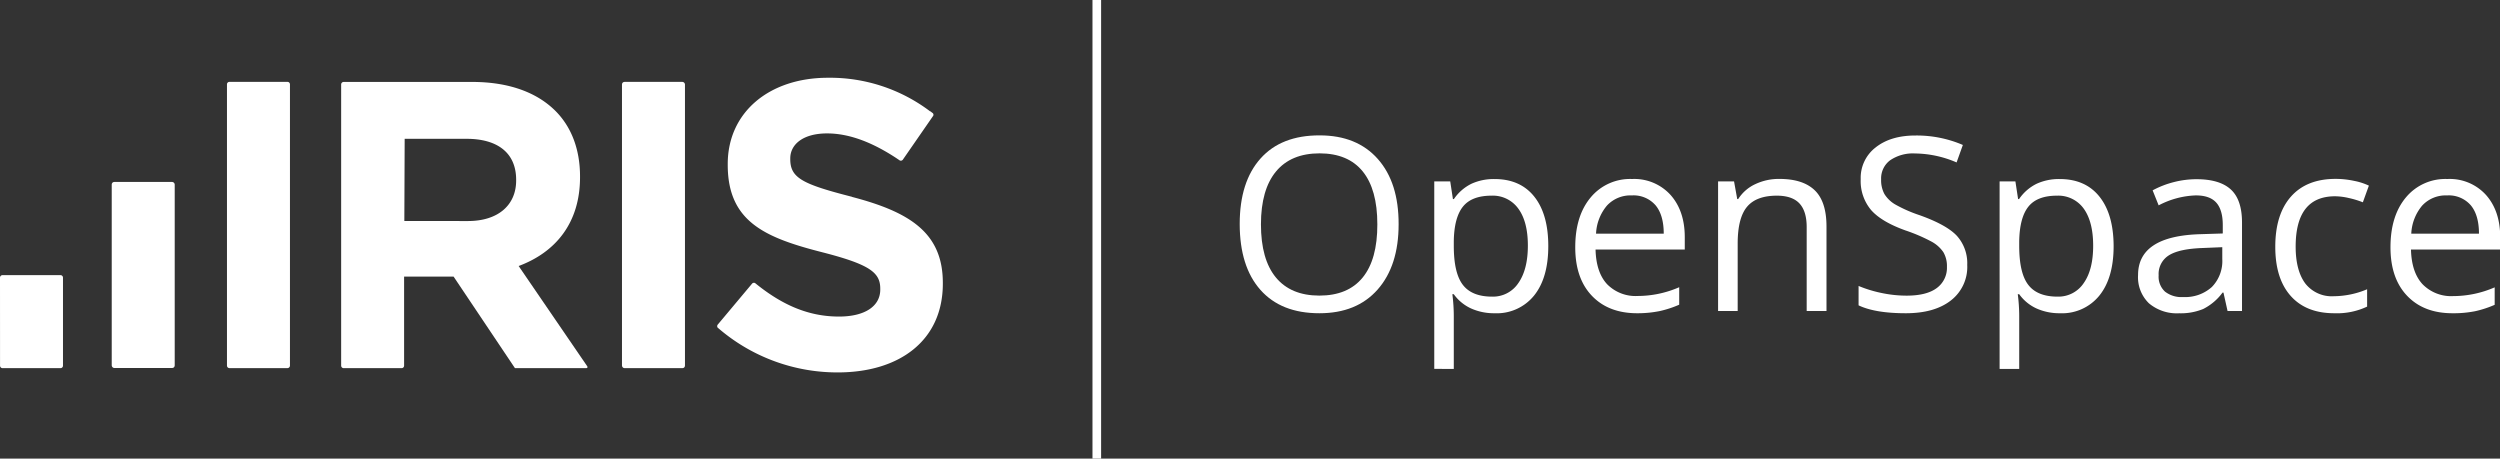
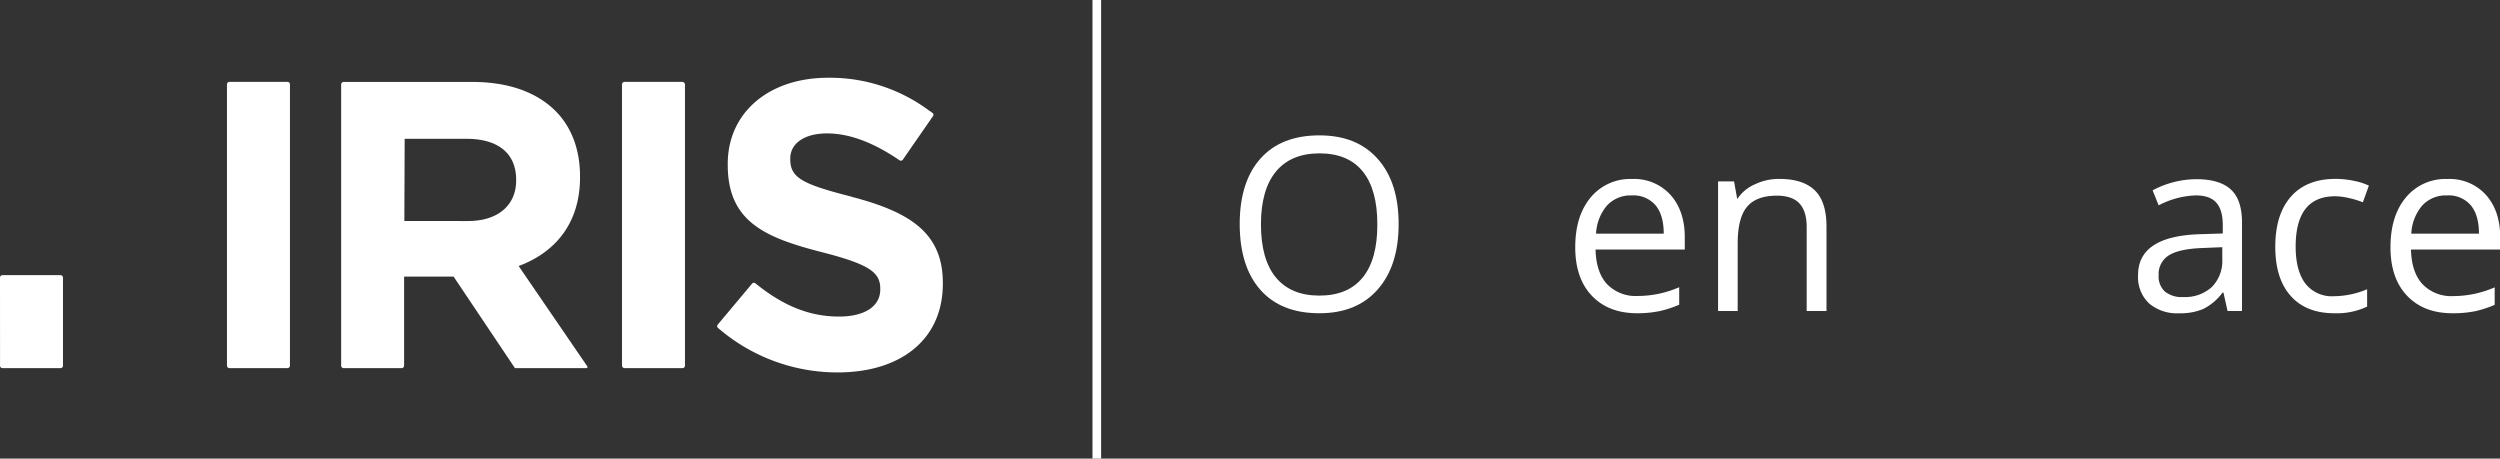
<svg xmlns="http://www.w3.org/2000/svg" viewBox="0 0 610.87 112.06" id="openspace-logo">
  <rect x="0" y="0" width="610.87" height="112.06" fill="#333333" stroke="none" />
  <title>iris-openspace-logo</title>
-   <rect y="19.02" width="230.37" height="71.95" fill="none" />
  <path d="M57,20.61a.61.61,0,0,1,.61-.61H71.78a.61.61,0,0,1,.61.61V89.34a.62.62,0,0,1-.61.61H57.61a.61.61,0,0,1-.61-.61Z" transform="translate(-1.54)" fill="#fff" />
-   <rect x="27.3" y="44.46" width="15.39" height="45.46" rx="0.61" ry="0.61" fill="#fff" />
  <path d="M1.54,67.84a.61.61,0,0,1,.61-.61H16.32a.61.61,0,0,1,.61.61V89.35a.61.61,0,0,1-.61.61H2.16a.61.61,0,0,1-.61-.61Z" transform="translate(-1.54)" fill="#fff" />
  <rect x="151.98" y="20.01" width="15.39" height="69.95" rx="0.61" ry="0.61" fill="#fff" />
  <path d="M145,89.45,128.27,65c8.89-3.3,15-10.39,15-21.69v-.2c0-6.6-2.1-12.09-6-16-4.6-4.59-11.49-7.09-20.38-7.09H85.51a.62.62,0,0,0-.61.61V89.35a.62.62,0,0,0,.61.61H99.67a.61.61,0,0,0,.61-.61s0-21.55,0-21.77h12.09l15,22.38h17.37c.33,0,.46-.23.26-.51M100.34,54l.08-20.08h15.15c7.49,0,12.09,3.4,12.09,10v.2c0,5.9-4.29,9.89-11.79,9.89Z" transform="translate(-1.54)" fill="#fff" />
  <path d="M209.73,48.09c-12.09-3.09-15.09-4.6-15.09-9.19v-.2c0-3.4,3.1-6.1,9-6.1,5.54,0,11.26,2.29,17.07,6.14l.71.48a.62.62,0,0,0,.71-.18l7.44-10.75h0a.56.56,0,0,0-.08-.62v0l-.63-.48-.07,0h0A40.55,40.55,0,0,0,203.84,19c-14.29,0-24.48,8.39-24.48,21.08v.2c0,13.89,9.09,17.79,23.18,21.38,11.69,3,14.09,5,14.09,8.89v.2c0,4.1-3.8,6.6-10.09,6.6-7.65,0-14-3-20.08-7.85l-.41-.33a.61.61,0,0,0-.72.11l-8.44,10.07a.62.62,0,0,0,0,.7l.66.56A44.57,44.57,0,0,0,206.24,91c15.09,0,25.68-7.79,25.68-21.68v-.2c0-12.19-8-17.29-22.18-21" transform="translate(-1.54)" fill="#fff" />
  <line x1="268" x2="268" y2="112.06" fill="#fff" stroke="#fff" stroke-width="2.11" />
  <path d="M343.29,54.8q0,10.13-5.12,15.94t-14.25,5.8q-9.33,0-14.39-5.7t-5.07-16.1q0-10.31,5.08-16T324,33.08q9.1,0,14.21,5.77T343.29,54.8Zm-33.64,0q0,8.58,3.65,13t10.61,4.43q7,0,10.6-4.42t3.58-13q0-8.52-3.57-12.92T324,37.47q-7,0-10.67,4.43T309.65,54.8Z" transform="translate(-1.54)" fill="#fff" />
-   <path d="M366.7,76.54a13.69,13.69,0,0,1-5.64-1.14,10.61,10.61,0,0,1-4.29-3.51h-.35a42.18,42.18,0,0,1,.35,5.25v13H352V44.32h3.9l.66,4.33h.23a11.13,11.13,0,0,1,4.3-3.75,13.09,13.09,0,0,1,5.63-1.15q6.3,0,9.72,4.3t3.42,12.07q0,7.8-3.48,12.11A11.72,11.72,0,0,1,366.7,76.54ZM366,47.81q-4.85,0-7,2.69T356.77,59v1.07q0,6.67,2.22,9.54t7.13,2.87a7.42,7.42,0,0,0,6.43-3.32q2.32-3.32,2.32-9.15T372.55,51A7.65,7.65,0,0,0,366,47.81Z" transform="translate(-1.54)" fill="#fff" />
  <path d="M401.58,76.54q-7,0-11.07-4.27T386.45,60.4q0-7.65,3.77-12.16a12.51,12.51,0,0,1,10.12-4.5,11.94,11.94,0,0,1,9.41,3.91q3.46,3.91,3.46,10.32v3h-21.8q.14,5.57,2.81,8.46a9.74,9.74,0,0,0,7.52,2.89,25.48,25.48,0,0,0,10.11-2.14v4.27a25.37,25.37,0,0,1-4.81,1.57A27,27,0,0,1,401.58,76.54Zm-1.3-28.79a7.83,7.83,0,0,0-6.08,2.48,11.44,11.44,0,0,0-2.67,6.87h16.54q0-4.53-2-6.94A7.12,7.12,0,0,0,400.28,47.75Z" transform="translate(-1.54)" fill="#fff" />
-   <path d="M443,76V55.49q0-3.87-1.76-5.77t-5.51-1.91q-5,0-7.28,2.69t-2.31,8.86V76h-4.79V44.32h3.9l.78,4.33h.23A9.78,9.78,0,0,1,430.43,45a13.42,13.42,0,0,1,5.92-1.28q5.72,0,8.6,2.76t2.89,8.82V76Z" transform="translate(-1.54)" fill="#fff" />
-   <path d="M482.23,64.73a10.35,10.35,0,0,1-4,8.69q-4,3.12-11,3.12-7.51,0-11.55-1.93V69.87a30.41,30.41,0,0,0,5.66,1.73,29.78,29.78,0,0,0,6.06.64q4.91,0,7.39-1.86a6.11,6.11,0,0,0,2.48-5.18,6.66,6.66,0,0,0-.88-3.59A8.19,8.19,0,0,0,473.43,59a41.22,41.22,0,0,0-6.28-2.69q-5.89-2.11-8.42-5a11,11,0,0,1-2.53-7.54A9.37,9.37,0,0,1,459.88,36q3.67-2.89,9.7-2.89a28.6,28.6,0,0,1,11.58,2.31l-1.53,4.27a26.18,26.18,0,0,0-10.16-2.19,9.84,9.84,0,0,0-6.09,1.67,5.52,5.52,0,0,0-2.19,4.65,7.12,7.12,0,0,0,.81,3.6A7.61,7.61,0,0,0,464.71,50a33.85,33.85,0,0,0,5.88,2.58q6.64,2.37,9.14,5.08A10,10,0,0,1,482.23,64.73Z" transform="translate(-1.54)" fill="#fff" />
-   <path d="M504.86,76.54a13.69,13.69,0,0,1-5.64-1.14,10.61,10.61,0,0,1-4.29-3.51h-.35a42.36,42.36,0,0,1,.35,5.25v13h-4.79V44.32H494l.66,4.33h.23a11.13,11.13,0,0,1,4.3-3.75,13.08,13.08,0,0,1,5.63-1.15q6.29,0,9.72,4.3T518,60.11q0,7.8-3.48,12.11A11.72,11.72,0,0,1,504.86,76.54Zm-.69-28.73q-4.85,0-7,2.69T494.93,59v1.07q0,6.67,2.22,9.54t7.13,2.87a7.42,7.42,0,0,0,6.42-3.32Q513,65.89,513,60.05T510.71,51A7.65,7.65,0,0,0,504.17,47.81Z" transform="translate(-1.54)" fill="#fff" />
+   <path d="M443,76V55.49q0-3.87-1.76-5.77t-5.51-1.91q-5,0-7.28,2.69t-2.31,8.86V76h-4.79V44.32h3.9l.78,4.33A9.78,9.78,0,0,1,430.43,45a13.42,13.42,0,0,1,5.92-1.28q5.72,0,8.6,2.76t2.89,8.82V76Z" transform="translate(-1.54)" fill="#fff" />
  <path d="M545.84,76l-1-4.5h-.23a13.31,13.31,0,0,1-4.72,4,14.39,14.39,0,0,1-5.87,1.05,10.57,10.57,0,0,1-7.38-2.43,8.85,8.85,0,0,1-2.67-6.9q0-9.59,15.33-10l5.37-.17V55q0-3.72-1.6-5.5T538,47.75a20.88,20.88,0,0,0-9,2.43l-1.47-3.67a22.51,22.51,0,0,1,5.13-2,22.21,22.21,0,0,1,5.59-.72q5.66,0,8.39,2.51t2.73,8.06V76ZM535,72.58a9.73,9.73,0,0,0,7-2.45,9.08,9.08,0,0,0,2.55-6.87V60.4l-4.79.2q-5.72.2-8.24,1.78A5.35,5.35,0,0,0,529,67.27a4.94,4.94,0,0,0,1.57,4A6.53,6.53,0,0,0,535,72.58Z" transform="translate(-1.54)" fill="#fff" />
  <path d="M571.91,76.54q-6.87,0-10.64-4.23t-3.77-12q0-7.94,3.83-12.27t10.9-4.33a21.65,21.65,0,0,1,4.56.49,15,15,0,0,1,3.58,1.16l-1.47,4.07a22.63,22.63,0,0,0-3.46-1.05,15.49,15.49,0,0,0-3.32-.42q-9.64,0-9.64,12.3,0,5.83,2.35,9a8.19,8.19,0,0,0,7,3.12,21.31,21.31,0,0,0,8.11-1.7v4.24A17.29,17.29,0,0,1,571.91,76.54Z" transform="translate(-1.54)" fill="#fff" />
  <path d="M600.78,76.54q-7,0-11.07-4.27T585.65,60.4q0-7.65,3.77-12.16a12.51,12.51,0,0,1,10.12-4.5A11.94,11.94,0,0,1,609,47.65q3.46,3.91,3.46,10.32v3h-21.8q.14,5.57,2.81,8.46A9.74,9.74,0,0,0,601,72.35a25.48,25.48,0,0,0,10.11-2.14v4.27a25.37,25.37,0,0,1-4.81,1.57A27,27,0,0,1,600.78,76.54Zm-1.3-28.79a7.83,7.83,0,0,0-6.08,2.48,11.44,11.44,0,0,0-2.67,6.87h16.54q0-4.53-2-6.94A7.12,7.12,0,0,0,599.48,47.75Z" transform="translate(-1.54)" fill="#fff" />
</svg>